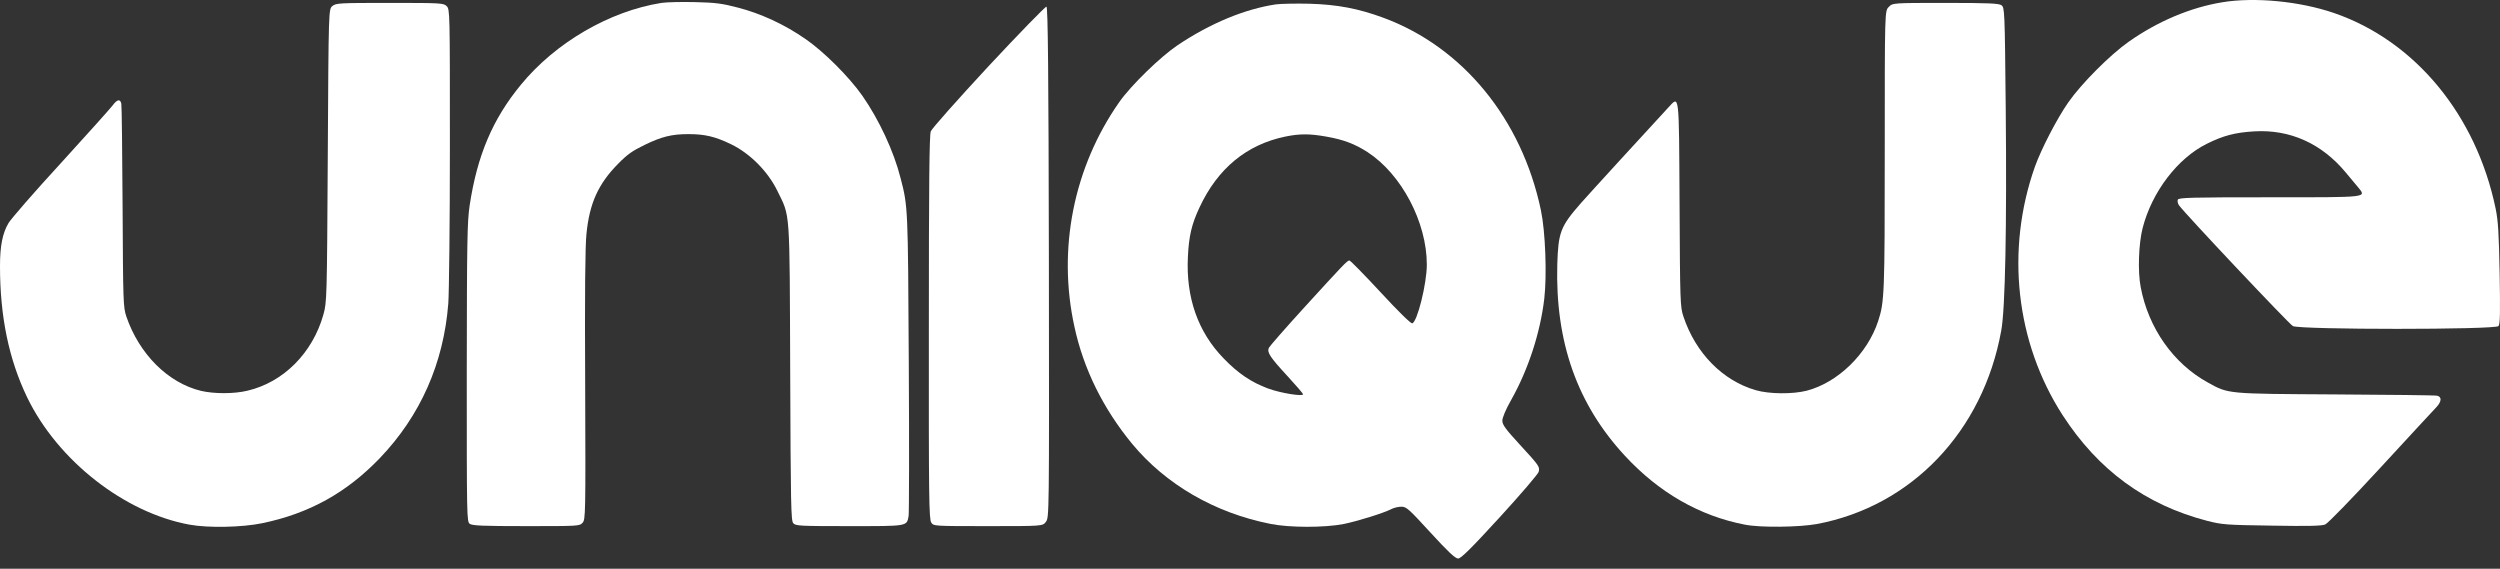
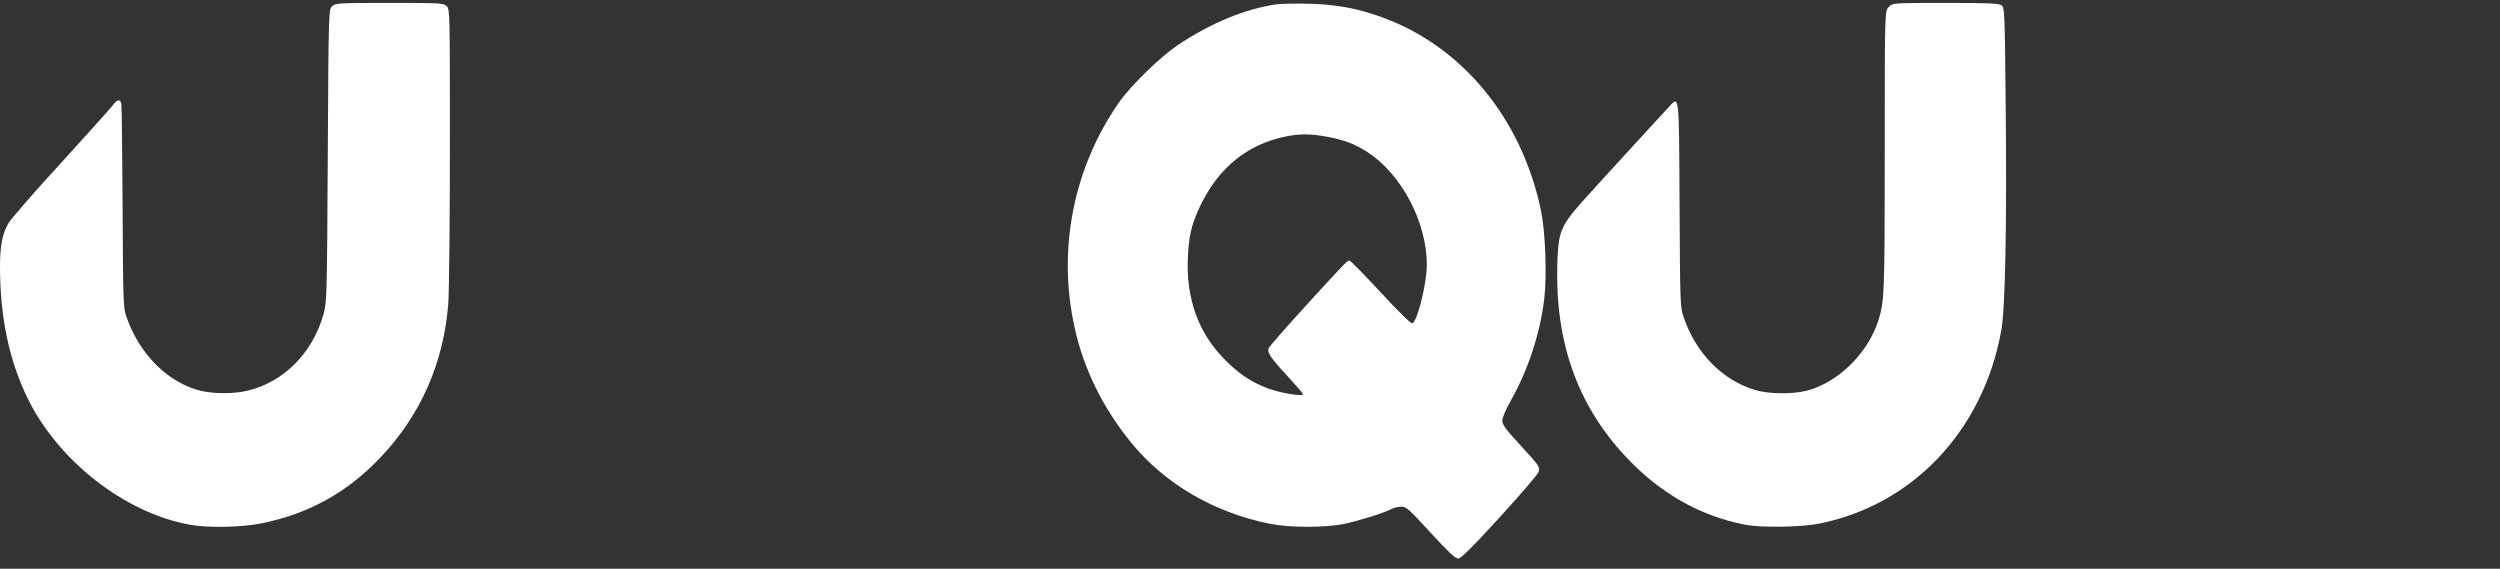
<svg xmlns="http://www.w3.org/2000/svg" width="211" height="48" viewBox="0 0 211 48" fill="none">
  <rect x="0" y="0" width="211" height="48" fill="#333333" stroke="none" />
-   <path d="M187.565 0.191C184.879 0.628 182.099 1.804 179.658 3.526C178.085 4.634 175.685 7.04 174.573 8.626C173.61 10.007 172.295 12.55 171.752 14.053C169.257 21.108 170.125 28.9 174.085 35.039C177.095 39.687 181.082 42.599 186.263 43.953C187.537 44.281 187.863 44.308 191.728 44.363C194.793 44.417 195.945 44.39 196.244 44.267C196.474 44.171 198.441 42.148 200.949 39.427C203.309 36.871 205.411 34.588 205.628 34.369C206.076 33.891 206.103 33.494 205.696 33.398C205.52 33.357 201.668 33.316 197.112 33.289C187.904 33.234 188.107 33.262 186.33 32.277C183.428 30.678 181.326 27.684 180.675 24.238C180.418 22.912 180.499 20.575 180.838 19.248C181.625 16.186 183.795 13.356 186.249 12.139C187.646 11.442 188.649 11.182 190.263 11.087C193.274 10.909 195.959 12.112 197.993 14.573C198.332 14.969 198.78 15.516 198.997 15.776C199.742 16.692 200.068 16.651 191.552 16.651C184.825 16.651 183.876 16.678 183.808 16.856C183.754 16.965 183.808 17.184 183.903 17.321C184.445 18.073 193.192 27.342 193.518 27.52C194.115 27.834 210.619 27.834 210.876 27.52C211.012 27.356 211.025 26.371 210.971 23.104C210.903 19.659 210.849 18.674 210.632 17.608C208.991 9.692 203.824 3.444 196.976 1.093C194.101 0.109 190.304 -0.261 187.565 0.191Z" fill="white" />
-   <path d="M55.817 0.247C51.437 0.944 46.88 3.596 43.965 7.151C41.578 10.049 40.276 13.125 39.639 17.336C39.435 18.744 39.408 20.221 39.395 31.458C39.395 43.735 39.395 44.022 39.652 44.214C39.869 44.364 40.751 44.405 44.412 44.405C48.819 44.405 48.914 44.405 49.172 44.118C49.416 43.845 49.43 43.489 49.389 32.525C49.348 24.691 49.389 20.767 49.498 19.728C49.755 17.158 50.488 15.531 52.156 13.836C52.929 13.043 53.376 12.729 54.393 12.236C55.858 11.525 56.699 11.32 58.109 11.32C59.492 11.32 60.36 11.525 61.689 12.168C63.303 12.947 64.808 14.465 65.608 16.105C66.707 18.361 66.639 17.39 66.693 31.417C66.734 42.669 66.761 43.94 66.951 44.159C67.154 44.391 67.534 44.405 71.684 44.405C76.661 44.405 76.525 44.432 76.688 43.544C76.728 43.298 76.742 37.474 76.701 30.597C76.633 17.486 76.633 17.431 76.01 15.039C75.44 12.77 74.192 10.104 72.782 8.08C71.67 6.494 69.527 4.348 67.968 3.282C66.219 2.065 64.198 1.135 62.286 0.643C60.93 0.288 60.374 0.219 58.651 0.178C57.539 0.151 56.265 0.178 55.817 0.247Z" fill="white" />
  <path d="M28.058 0.506C27.733 0.766 27.733 0.766 27.665 13.125C27.597 25.32 27.583 25.484 27.299 26.536C26.39 29.79 23.922 32.265 20.884 32.975C19.759 33.249 18.077 33.249 16.965 32.989C14.185 32.319 11.744 29.886 10.659 26.7C10.401 25.921 10.388 25.511 10.347 17.472C10.32 12.851 10.279 8.928 10.239 8.75C10.144 8.326 9.886 8.381 9.493 8.914C9.303 9.16 7.337 11.361 5.113 13.795C2.875 16.228 0.909 18.498 0.719 18.826C0.217 19.673 0 20.74 0 22.462C0 26.728 0.746 30.323 2.292 33.536C4.868 38.868 10.51 43.284 16.002 44.282C17.575 44.569 20.41 44.514 22.132 44.159C26.092 43.338 29.251 41.589 32.059 38.663C35.489 35.081 37.442 30.651 37.836 25.62C37.903 24.718 37.971 18.757 37.971 12.373C37.971 0.971 37.971 0.793 37.7 0.52C37.442 0.26 37.252 0.246 32.899 0.246C28.641 0.246 28.356 0.26 28.058 0.506Z" fill="white" />
  <path d="M107.677 0.37C105.046 0.766 102.144 1.969 99.391 3.815C97.926 4.799 95.458 7.206 94.468 8.614C90.617 14.11 89.234 21.014 90.685 27.59C91.457 31.158 93.112 34.494 95.553 37.46C98.401 40.892 102.523 43.284 107.216 44.214C108.816 44.542 111.786 44.542 113.399 44.228C114.606 43.981 116.803 43.298 117.454 42.956C117.671 42.847 118.037 42.765 118.281 42.765C118.702 42.765 118.919 42.97 120.736 44.952C122.228 46.579 122.824 47.14 123.069 47.14C123.299 47.14 124.153 46.306 126.581 43.653C128.344 41.726 129.808 40.017 129.863 39.825C129.971 39.388 129.931 39.333 128.262 37.515C127.056 36.203 126.798 35.847 126.798 35.505C126.798 35.245 127.083 34.562 127.557 33.728C128.995 31.171 129.998 28.082 130.337 25.211C130.568 23.215 130.432 19.537 130.053 17.746C128.439 10.049 123.462 3.965 116.736 1.491C114.62 0.712 112.857 0.384 110.525 0.315C109.372 0.288 108.084 0.315 107.677 0.37ZM111.921 11.526C113.399 11.786 114.335 12.141 115.42 12.838C118.295 14.711 120.424 18.758 120.424 22.34C120.424 23.939 119.61 27.207 119.19 27.289C119.068 27.316 117.983 26.25 116.505 24.65C115.149 23.187 113.969 21.984 113.888 21.984C113.711 21.984 113.386 22.326 109.982 26.058C108.45 27.74 107.148 29.23 107.094 29.353C106.917 29.736 107.188 30.146 108.667 31.746C109.385 32.525 109.982 33.222 109.982 33.277C109.982 33.482 108.084 33.181 107.012 32.785C105.615 32.265 104.49 31.513 103.269 30.242C101.113 28.027 100.082 25.115 100.259 21.67C100.34 19.906 100.584 18.908 101.235 17.514C102.768 14.219 105.222 12.196 108.49 11.526C109.684 11.28 110.538 11.28 111.921 11.526Z" fill="white" />
  <path d="M159.412 0.588C159.073 0.916 159.073 0.916 159.073 12.715C159.073 24.841 159.046 25.484 158.517 27.097C157.608 29.872 155.113 32.292 152.482 32.976C151.302 33.276 149.336 33.263 148.197 32.935C145.39 32.128 143.111 29.804 142.081 26.714C141.81 25.907 141.796 25.538 141.755 17.226C141.701 7.574 141.755 8.066 140.779 9.105C139.07 10.951 134.039 16.447 133.429 17.144C131.706 19.113 131.517 19.591 131.435 22.326C131.259 28.874 133.117 34.124 137.145 38.471C140.033 41.589 143.45 43.544 147.275 44.282C148.577 44.541 151.845 44.501 153.35 44.227C161.338 42.723 167.372 36.407 168.905 27.904C169.244 26.085 169.379 19.072 169.284 9.228C169.203 0.766 169.19 0.643 168.918 0.438C168.688 0.287 167.847 0.246 164.185 0.246C159.737 0.246 159.737 0.246 159.412 0.588Z" fill="white" />
-   <path d="M83.44 5.579C80.769 8.463 78.653 10.842 78.558 11.088C78.436 11.416 78.395 15.504 78.395 27.658C78.382 42.054 78.409 43.831 78.599 44.104C78.802 44.405 78.802 44.405 83.4 44.405C87.997 44.405 87.997 44.405 88.268 44.05C88.553 43.681 88.553 43.681 88.526 22.148C88.499 6.057 88.444 0.602 88.322 0.561C88.241 0.534 86.044 2.79 83.44 5.579Z" fill="white" />
</svg>